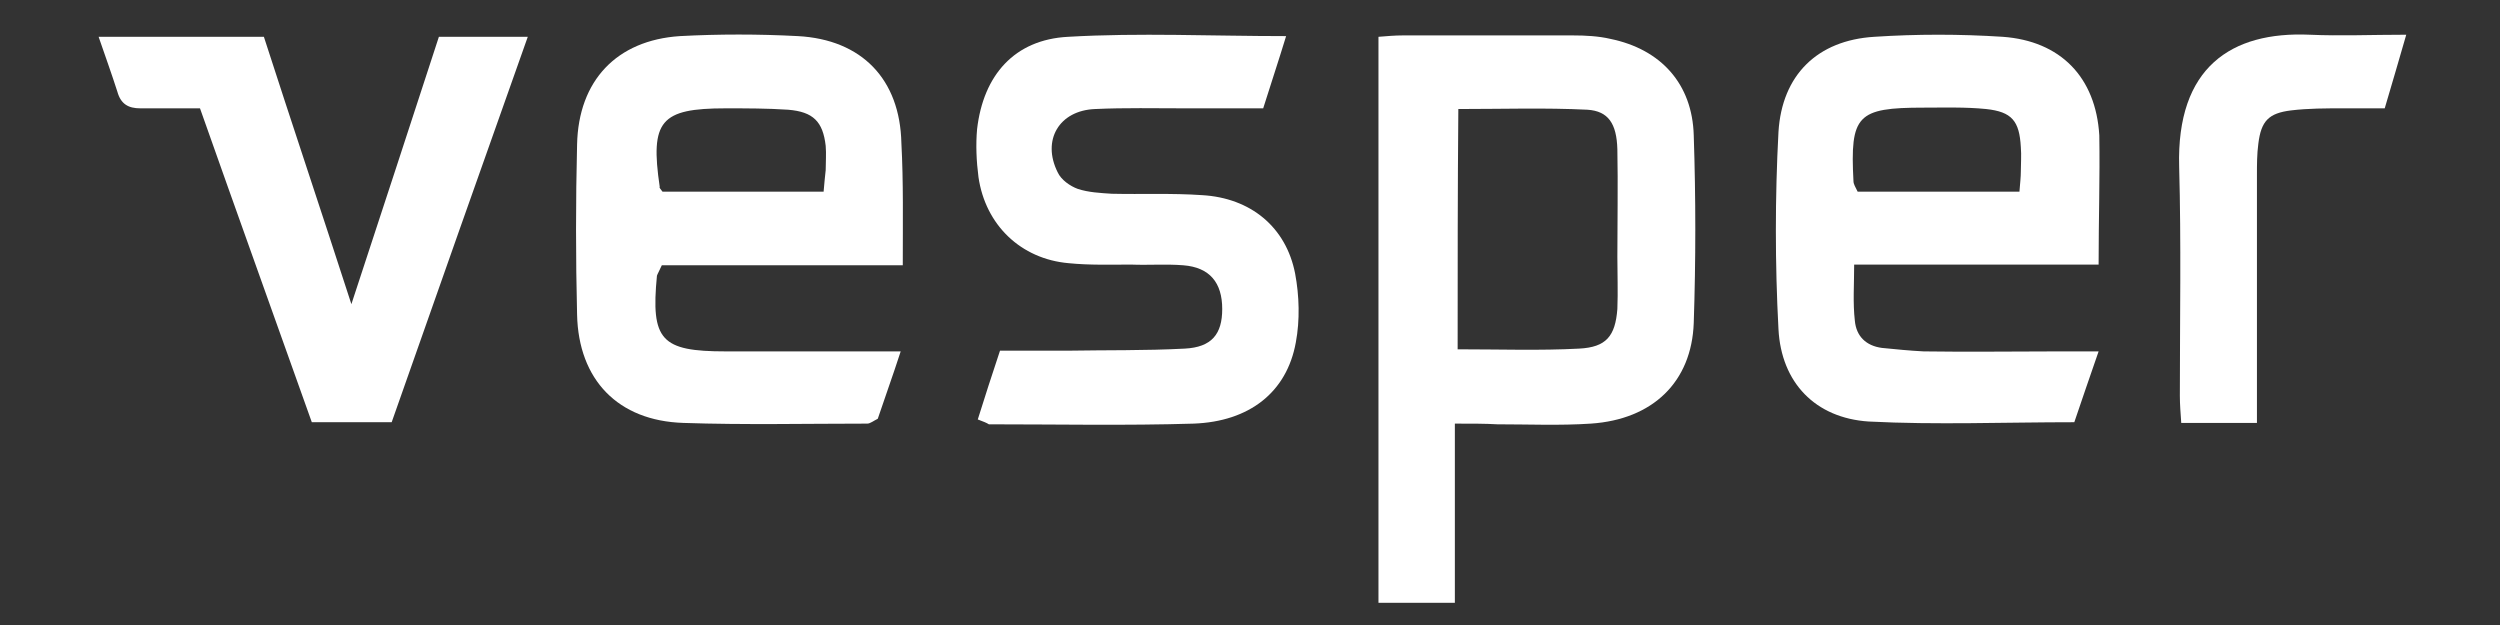
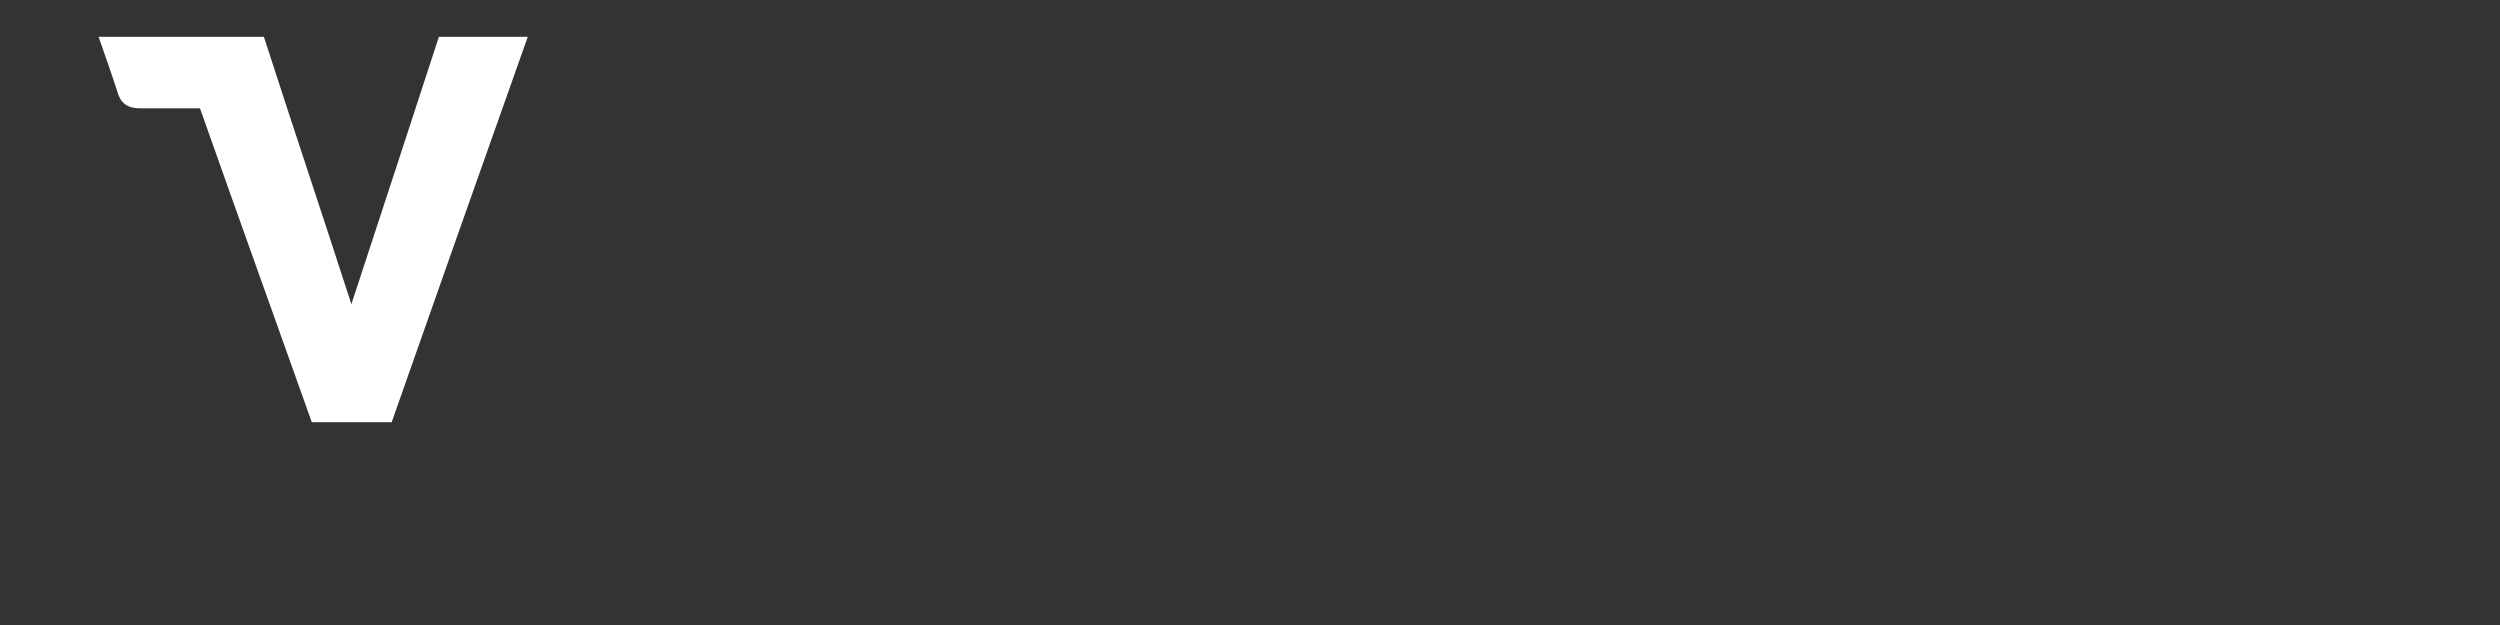
<svg xmlns="http://www.w3.org/2000/svg" version="1.1" id="Layer_1" x="0px" y="0px" viewBox="0 0 360 90" style="enable-background:new 0 0 360 90;" xml:space="preserve">
  <rect x="0" y="0" width="360" height="90" fill="#333333" stroke="none" />
  <style type="text/css">
	.st0{fill:#FFFFFF;}
</style>
  <g>
-     <path class="st0" d="M209.5,61c0,9,0,17.2,0,25.8c-3.8,0-7.2,0-11,0c0-27.2,0-54.2,0-81.5c1.2-0.1,2.4-0.2,3.5-0.2   c8.2,0,16.3,0,24.5,0c1.8,0,3.7,0.1,5.4,0.5c7.3,1.5,11.8,6.5,12,13.9c0.3,9,0.3,18,0,27c-0.3,8.5-5.9,13.9-14.8,14.5   c-4.5,0.3-9,0.1-13.5,0.1C213.9,61,212,61,209.5,61z M209.9,50.3c6.2,0,11.8,0.2,17.5-0.1c3.9-0.2,5.2-1.8,5.5-5.7   c0.1-2.5,0-5,0-7.5c0-5.2,0.1-10.3,0-15.5c-0.1-3.7-1.3-5.5-4.3-5.7c-6.1-0.3-12.2-0.1-18.6-0.1C209.9,27.4,209.9,38.6,209.9,50.3z   " />
-     <path class="st0" d="M302.2,38.1c-11.6,0-23.1,0-35.2,0c0,2.9-0.2,5.5,0.1,8.1c0.2,2.2,1.6,3.6,3.9,3.9c2,0.2,4,0.4,6,0.5   c6.5,0.1,13,0,19.5,0c1.6,0,3.3,0,5.7,0c-1.3,3.8-2.4,6.9-3.5,10.2c-10,0-19.9,0.4-29.6-0.1c-7.7-0.5-12.6-5.6-13-13.3   c-0.5-9.4-0.5-19,0-28.4c0.5-8.2,5.6-13.2,13.8-13.7c6.1-0.4,12.3-0.4,18.5,0c8.3,0.6,13.4,5.8,13.9,14.2   C302.4,25.5,302.2,31.6,302.2,38.1z M290.8,27.6c0.1-1.3,0.2-2.1,0.2-2.9c0-1.2,0.1-2.3,0-3.5c-0.2-3.8-1.3-5.1-5-5.5   c-3-0.3-6-0.2-9-0.2c-9.6,0-10.6,1.1-10.1,10.6c0,0.4,0.3,0.9,0.6,1.5C275.1,27.6,282.7,27.6,290.8,27.6z" />
-     <path class="st0" d="M130,38.2c-6.5,0-12.3,0-18.1,0c-5.6,0-11.2,0-16.6,0c-0.4,0.9-0.6,1.2-0.7,1.5c-0.9,9.3,0.6,10.9,9.9,10.9   c6.5,0,13,0,19.5,0c1.6,0,3.3,0,5.7,0c-1.2,3.7-2.3,6.7-3.3,9.7c-0.6,0.3-1.1,0.7-1.5,0.7c-8.8,0-17.7,0.2-26.5-0.1   c-9.4-0.3-15.1-6.2-15.3-15.6c-0.2-8.2-0.2-16.3,0-24.5c0.2-9.2,5.7-15,14.8-15.6c5.6-0.3,11.3-0.3,17,0   c9.2,0.5,14.7,6.2,14.9,15.4C130.1,26.2,130,31.9,130,38.2z M95.4,27.6c7.5,0,15.2,0,23.2,0c0.1-1.2,0.2-2.2,0.3-3.1   c0-1.2,0.1-2.3,0-3.5c-0.4-3.5-1.8-4.9-5.4-5.2c-3-0.2-6-0.2-9-0.2c-9.4,0-10.9,1.8-9.5,11.3C94.9,27,95.1,27.2,95.4,27.6z" />
-     <path class="st0" d="M140.8,60.4c1-3.2,2-6.3,3.2-9.9c3.3,0,6.4,0,9.6,0c5.7-0.1,11.3,0,17-0.3c3.9-0.2,5.4-2.1,5.4-5.7   c0-3.8-1.8-6-5.6-6.3c-2.5-0.2-5,0-7.5-0.1c-3,0-6,0.1-9-0.2c-6.9-0.6-12-5.5-13-12.4c-0.3-2.3-0.4-4.7-0.2-6.9   c0.9-7.8,5.4-12.9,13.1-13.3c10.3-0.6,20.6-0.1,31.4-0.1c-1.1,3.6-2.2,6.9-3.3,10.4c-3.9,0-7.6,0-11.2,0c-4.3,0-8.7-0.1-13,0.1   c-5.2,0.2-7.7,4.5-5.4,9.1c0.5,1.1,1.8,2,2.9,2.4c1.5,0.5,3.3,0.6,4.9,0.7c4.3,0.1,8.7-0.1,13,0.2c7,0.4,12.1,4.6,13.4,11.3   c0.6,3.2,0.7,6.7,0.1,9.9c-1.3,7.2-6.7,11.4-14.7,11.7c-9.8,0.3-19.6,0.1-29.5,0.1C142.1,60.9,141.6,60.7,140.8,60.4z" />
    <path class="st0" d="M28.8,15.6c-3.3,0-5.9,0-8.6,0c-1.7,0-2.8-0.6-3.3-2.4c-0.8-2.5-1.7-5-2.7-7.9c8,0,15.7,0,23.8,0   c4,12.4,8.2,24.9,12.6,38.5C55,30.4,59.1,17.9,63.2,5.3c4.1,0,8.2,0,12.8,0c-6.6,18.6-13.1,37-19.6,55.5c-3.9,0-7.5,0-11.5,0   C39.6,45.9,34.2,30.9,28.8,15.6z" />
-     <path class="st0" d="M346.5,5c-1.1,3.8-2,6.9-3.1,10.6c-2.1,0-4.1,0-6,0c-2.5,0-5,0-7.5,0.3c-3.2,0.4-4.3,1.5-4.7,4.8   c-0.2,1.5-0.2,3-0.2,4.5c0,10.2,0,20.3,0,30.5c0,1.6,0,3.3,0,5.2c-3.8,0-7.2,0-10.9,0c-0.1-1.4-0.2-2.7-0.2-3.9c0-11,0.2-22-0.1-33   C313.4,9.7,321.3,4.5,332.6,5C337,5.2,341.5,5,346.5,5z" />
  </g>
</svg>